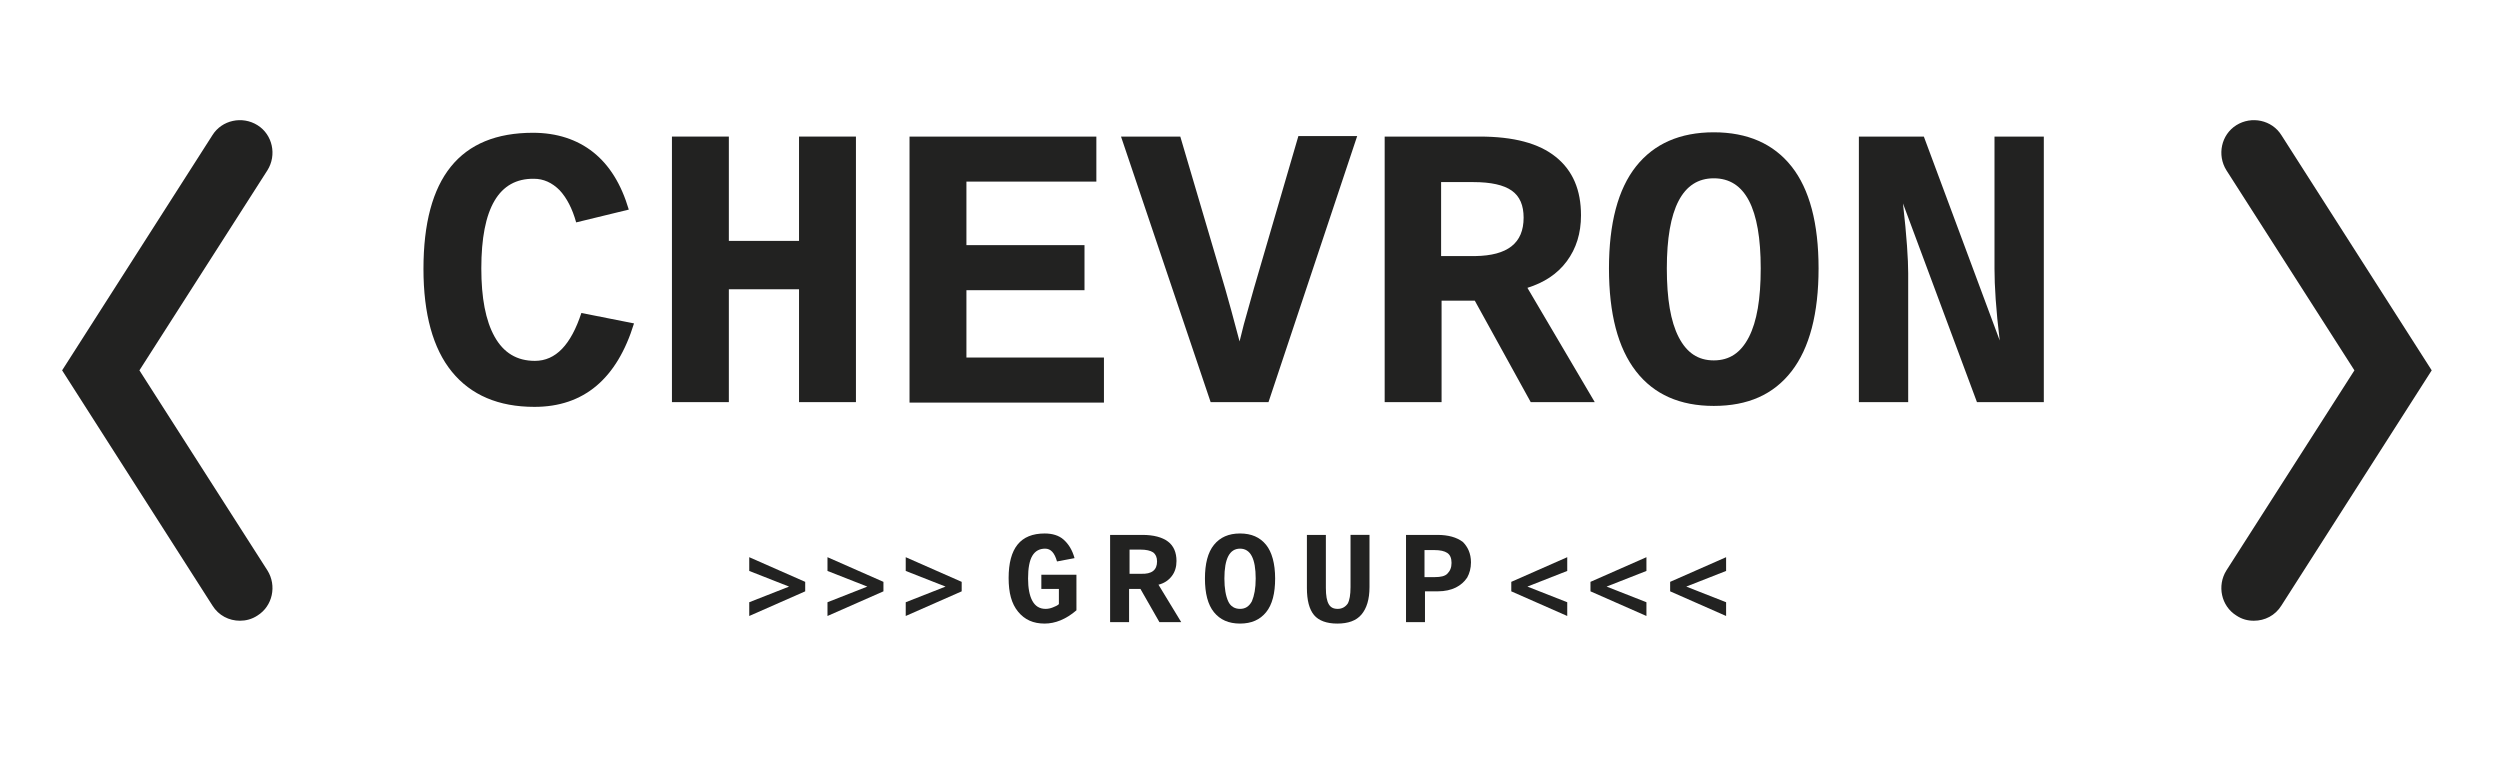
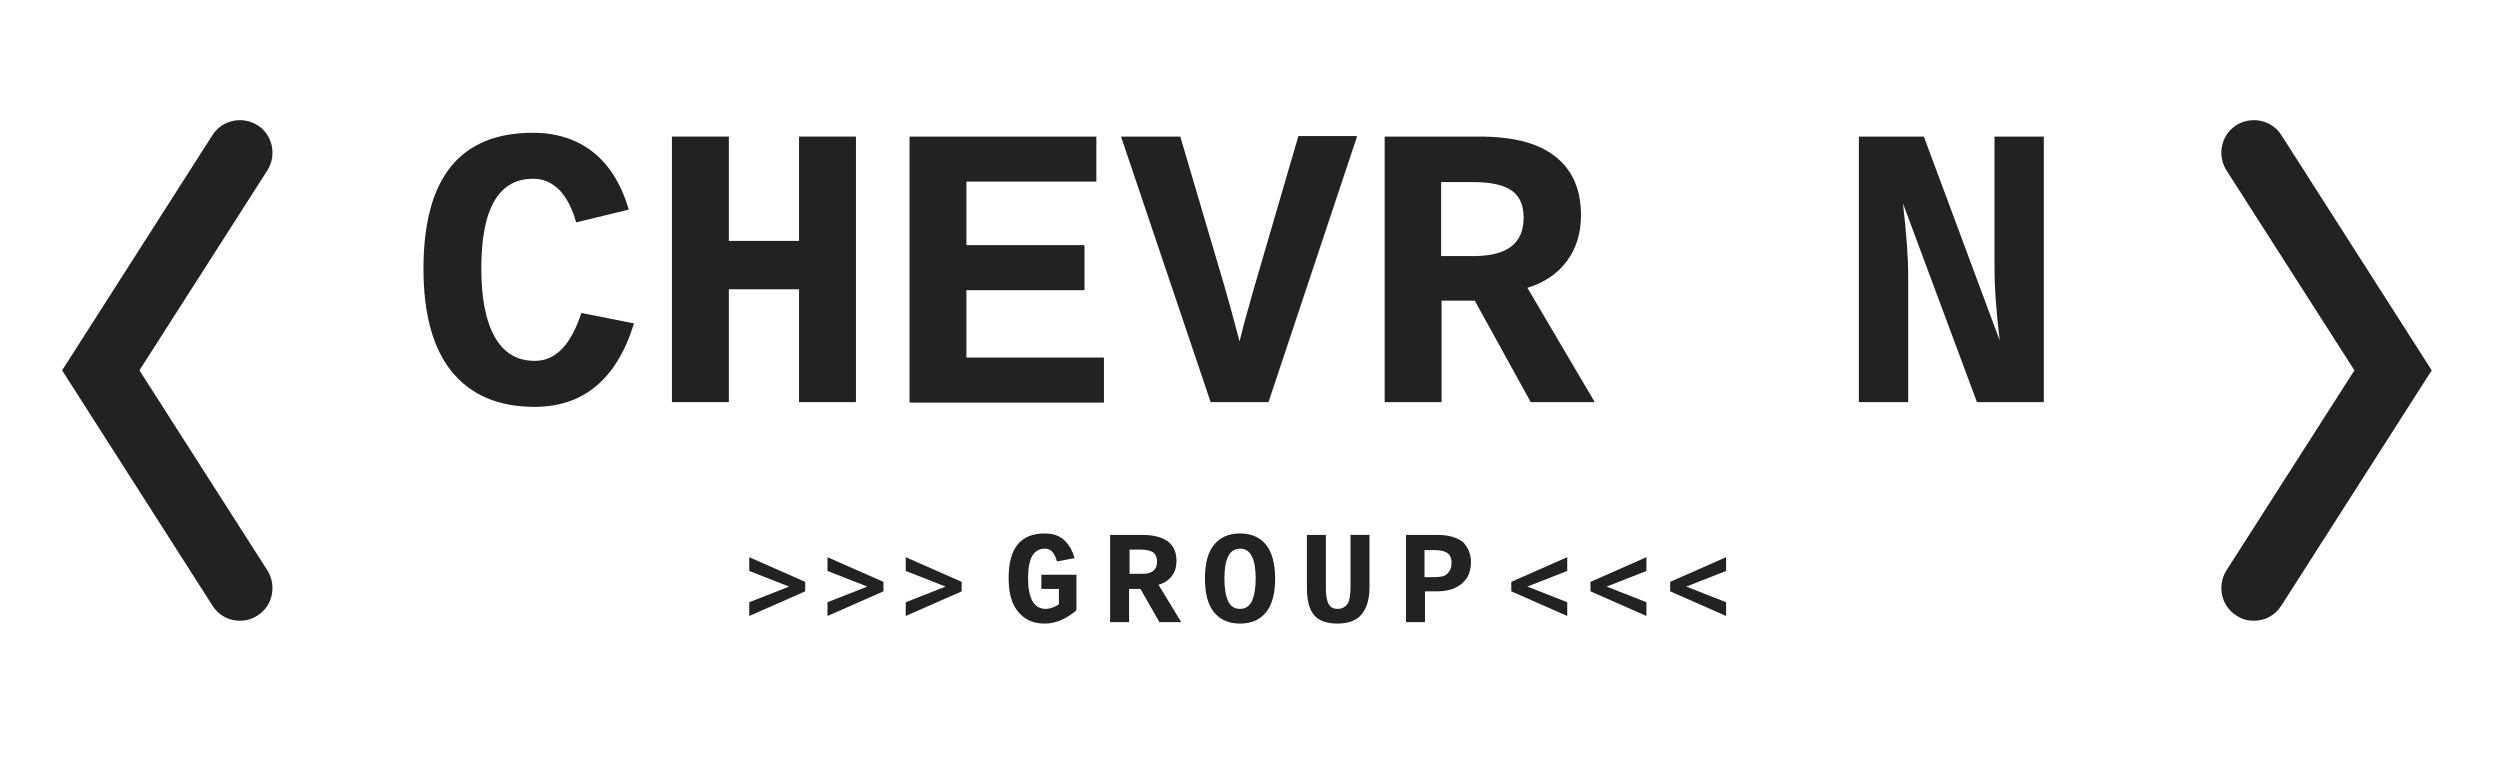
<svg xmlns="http://www.w3.org/2000/svg" version="1.1" id="Layer_1" x="0px" y="0px" viewBox="0 0 527.2 161.6" style="enable-background:new 0 0 527.2 161.6;" xml:space="preserve">
  <style type="text/css">
	.st0{fill:#222221;}
</style>
  <g>
    <path class="st0" d="M101.5,56.6c0,6.2,0.9,11,2.8,14.4c1.9,3.4,4.7,5.1,8.5,5.1c4.4,0,7.6-3.4,9.8-10.1l11.1,2.2   c-3.6,11.7-10.6,17.6-21,17.6c-7.6,0-13.4-2.5-17.4-7.4c-4-4.9-6-12.2-6-21.7C89.3,37.5,97,28,112.4,28c5,0,9.3,1.4,12.7,4.1   c3.4,2.7,5.9,6.7,7.5,12.1l-11.1,2.7c-0.8-2.9-2-5.2-3.5-6.8c-1.6-1.6-3.4-2.4-5.4-2.4C105.2,37.6,101.5,43.9,101.5,56.6z" />
    <path class="st0" d="M168.5,84.8V61h-14.8v23.8h-12v-56h12v22h14.8v-22h12v56H168.5z" />
    <path class="st0" d="M191.8,84.8v-56h39.4v9.5h-27.4v13.4h24.9v9.5h-24.9v14.2h29v9.5H191.8z" />
    <path class="st0" d="M267.5,84.8h-12.2l-18.9-56h12.5l9.5,32.2c0.7,2.4,1.7,6.1,3,11l0.9-3.6l2.1-7.5l9.4-32.2h12.4L267.5,84.8z" />
    <path class="st0" d="M322.8,84.8L311,63.4h-7v21.4h-12v-56H312c7.2,0,12.5,1.4,16.1,4.3c3.6,2.9,5.3,7,5.3,12.3c0,3.8-1,7-3,9.7   c-2,2.7-4.8,4.5-8.3,5.6l14.2,24.1H322.8z M321.3,45.9c0-2.6-0.8-4.5-2.5-5.7c-1.7-1.2-4.4-1.8-8.1-1.8h-6.8v15.6h7.2   C317.9,53.9,321.3,51.3,321.3,45.9z" />
-     <path class="st0" d="M383.5,56.6c0,9.5-1.9,16.8-5.7,21.7c-3.8,4.9-9.2,7.3-16.4,7.3c-7.1,0-12.6-2.4-16.4-7.3   c-3.8-4.9-5.7-12.1-5.7-21.7c0-9.5,1.9-16.7,5.7-21.5c3.8-4.8,9.3-7.2,16.4-7.2c7.1,0,12.6,2.4,16.4,7.2   C381.6,39.9,383.5,47.1,383.5,56.6z M371.3,56.6c0-12.7-3.3-19-9.9-19c-6.6,0-9.9,6.4-9.9,19c0,6.4,0.8,11.2,2.5,14.5   c1.7,3.3,4.1,4.9,7.4,4.9c3.3,0,5.7-1.6,7.4-4.9C370.5,67.8,371.3,63,371.3,56.6z" />
    <path class="st0" d="M416.9,84.8l-15.6-41.9c0.8,7,1.1,11.9,1.1,14.7v27.2H392v-56h13.7l16,43c-0.8-6.5-1.1-11.6-1.1-15.1V28.8H431   v56H416.9z" />
  </g>
  <path class="st0" d="M50.6,130.9c-2.3,0-4.5-1.1-5.8-3.2L13.1,78.1l31.7-49.6c2-3.2,6.3-4.1,9.5-2.1c3.2,2,4.1,6.3,2.1,9.5l-27,42.2  l27,42.2c2,3.2,1.1,7.5-2.1,9.5C53.1,130.6,51.8,130.9,50.6,130.9z" />
  <path class="st0" d="M475.3,130.9c-1.3,0-2.5-0.3-3.7-1.1c-3.2-2-4.1-6.3-2.1-9.5l27-42.2l-27-42.2c-2-3.2-1.1-7.5,2.1-9.5  c3.2-2,7.5-1.1,9.5,2.1l31.7,49.6l-31.7,49.6C479.8,129.8,477.6,130.9,475.3,130.9z" />
  <g>
    <path class="st0" d="M158,129.9V127l8.4-3.3l-8.4-3.3v-2.9l11.8,5.2v2L158,129.9z" />
    <path class="st0" d="M174.5,129.9V127l8.4-3.3l-8.4-3.3v-2.9l11.8,5.2v2L174.5,129.9z" />
    <path class="st0" d="M191,129.9V127l8.4-3.3l-8.4-3.3v-2.9l11.8,5.2v2L191,129.9z" />
    <path class="st0" d="M227,128.7c-2.2,1.9-4.5,2.8-6.7,2.8c-2.4,0-4.2-0.8-5.6-2.5s-2-4-2-7.1c0-6.3,2.5-9.4,7.6-9.4   c1.6,0,3,0.4,4,1.3s1.8,2.1,2.3,3.9l-3.7,0.7c-0.5-1.8-1.3-2.7-2.5-2.7c-1.2,0-2.1,0.5-2.7,1.5c-0.6,1-0.9,2.6-0.9,4.8   c0,2,0.3,3.6,0.9,4.7c0.6,1.1,1.5,1.7,2.8,1.7c0.5,0,1-0.1,1.5-0.3c0.5-0.2,1-0.4,1.3-0.7v-3.2h-3.7v-3h7.4V128.7z" />
    <path class="st0" d="M244.5,131.2l-4-7h-2.4v7h-4v-18.4h6.8c2.4,0,4.2,0.5,5.4,1.4c1.2,0.9,1.8,2.3,1.8,4.1c0,1.2-0.3,2.3-1,3.2   c-0.7,0.9-1.6,1.5-2.8,1.8l4.8,7.9H244.5z M244,118.4c0-0.9-0.3-1.5-0.8-1.9c-0.6-0.4-1.5-0.6-2.7-0.6h-2.3v5.1h2.4   C242.9,121.1,244,120.2,244,118.4z" />
    <path class="st0" d="M268.9,122c0,3.1-0.6,5.5-1.9,7.1c-1.3,1.6-3.1,2.4-5.5,2.4c-2.4,0-4.2-0.8-5.5-2.4c-1.3-1.6-1.9-4-1.9-7.1   s0.6-5.5,1.9-7.1c1.3-1.6,3.1-2.4,5.5-2.4c2.4,0,4.2,0.8,5.5,2.4C268.2,116.4,268.9,118.8,268.9,122z M264.8,122   c0-4.2-1.1-6.3-3.3-6.3c-2.2,0-3.3,2.1-3.3,6.3c0,2.1,0.3,3.7,0.8,4.8s1.4,1.6,2.5,1.6c1.1,0,1.9-0.5,2.5-1.6   C264.5,125.6,264.8,124.1,264.8,122z" />
    <path class="st0" d="M282,131.5c-2.2,0-3.9-0.6-4.9-1.8c-1-1.2-1.5-3.1-1.5-5.7v-11.2h4V124c0,1.6,0.2,2.7,0.6,3.4s1,1,1.9,1   c0.9,0,1.6-0.4,2.1-1.1c0.4-0.7,0.6-1.9,0.6-3.5v-11h4v11c0,2.6-0.6,4.5-1.7,5.8C286,130.9,284.3,131.5,282,131.5z" />
    <path class="st0" d="M310.2,118.6c0,1.2-0.3,2.3-0.8,3.2c-0.6,0.9-1.4,1.6-2.4,2.1s-2.3,0.8-3.8,0.8h-2.7v6.5h-4v-18.4h6.6   c2.3,0,4.1,0.5,5.4,1.5C309.5,115.3,310.2,116.7,310.2,118.6z M306.1,118.7c0-1-0.3-1.7-0.9-2.1c-0.6-0.4-1.5-0.6-2.7-0.6h-2.1v5.7   h2.2c1.2,0,2.1-0.2,2.6-0.7C305.8,120.4,306.1,119.7,306.1,118.7z" />
    <path class="st0" d="M318.7,124.7v-2l11.8-5.2v2.9l-8.4,3.3l8.4,3.3v2.9L318.7,124.7z" />
    <path class="st0" d="M335.4,124.7v-2l11.8-5.2v2.9l-8.4,3.3l8.4,3.3v2.9L335.4,124.7z" />
    <path class="st0" d="M352.2,124.7v-2l11.8-5.2v2.9l-8.4,3.3l8.4,3.3v2.9L352.2,124.7z" />
  </g>
</svg>